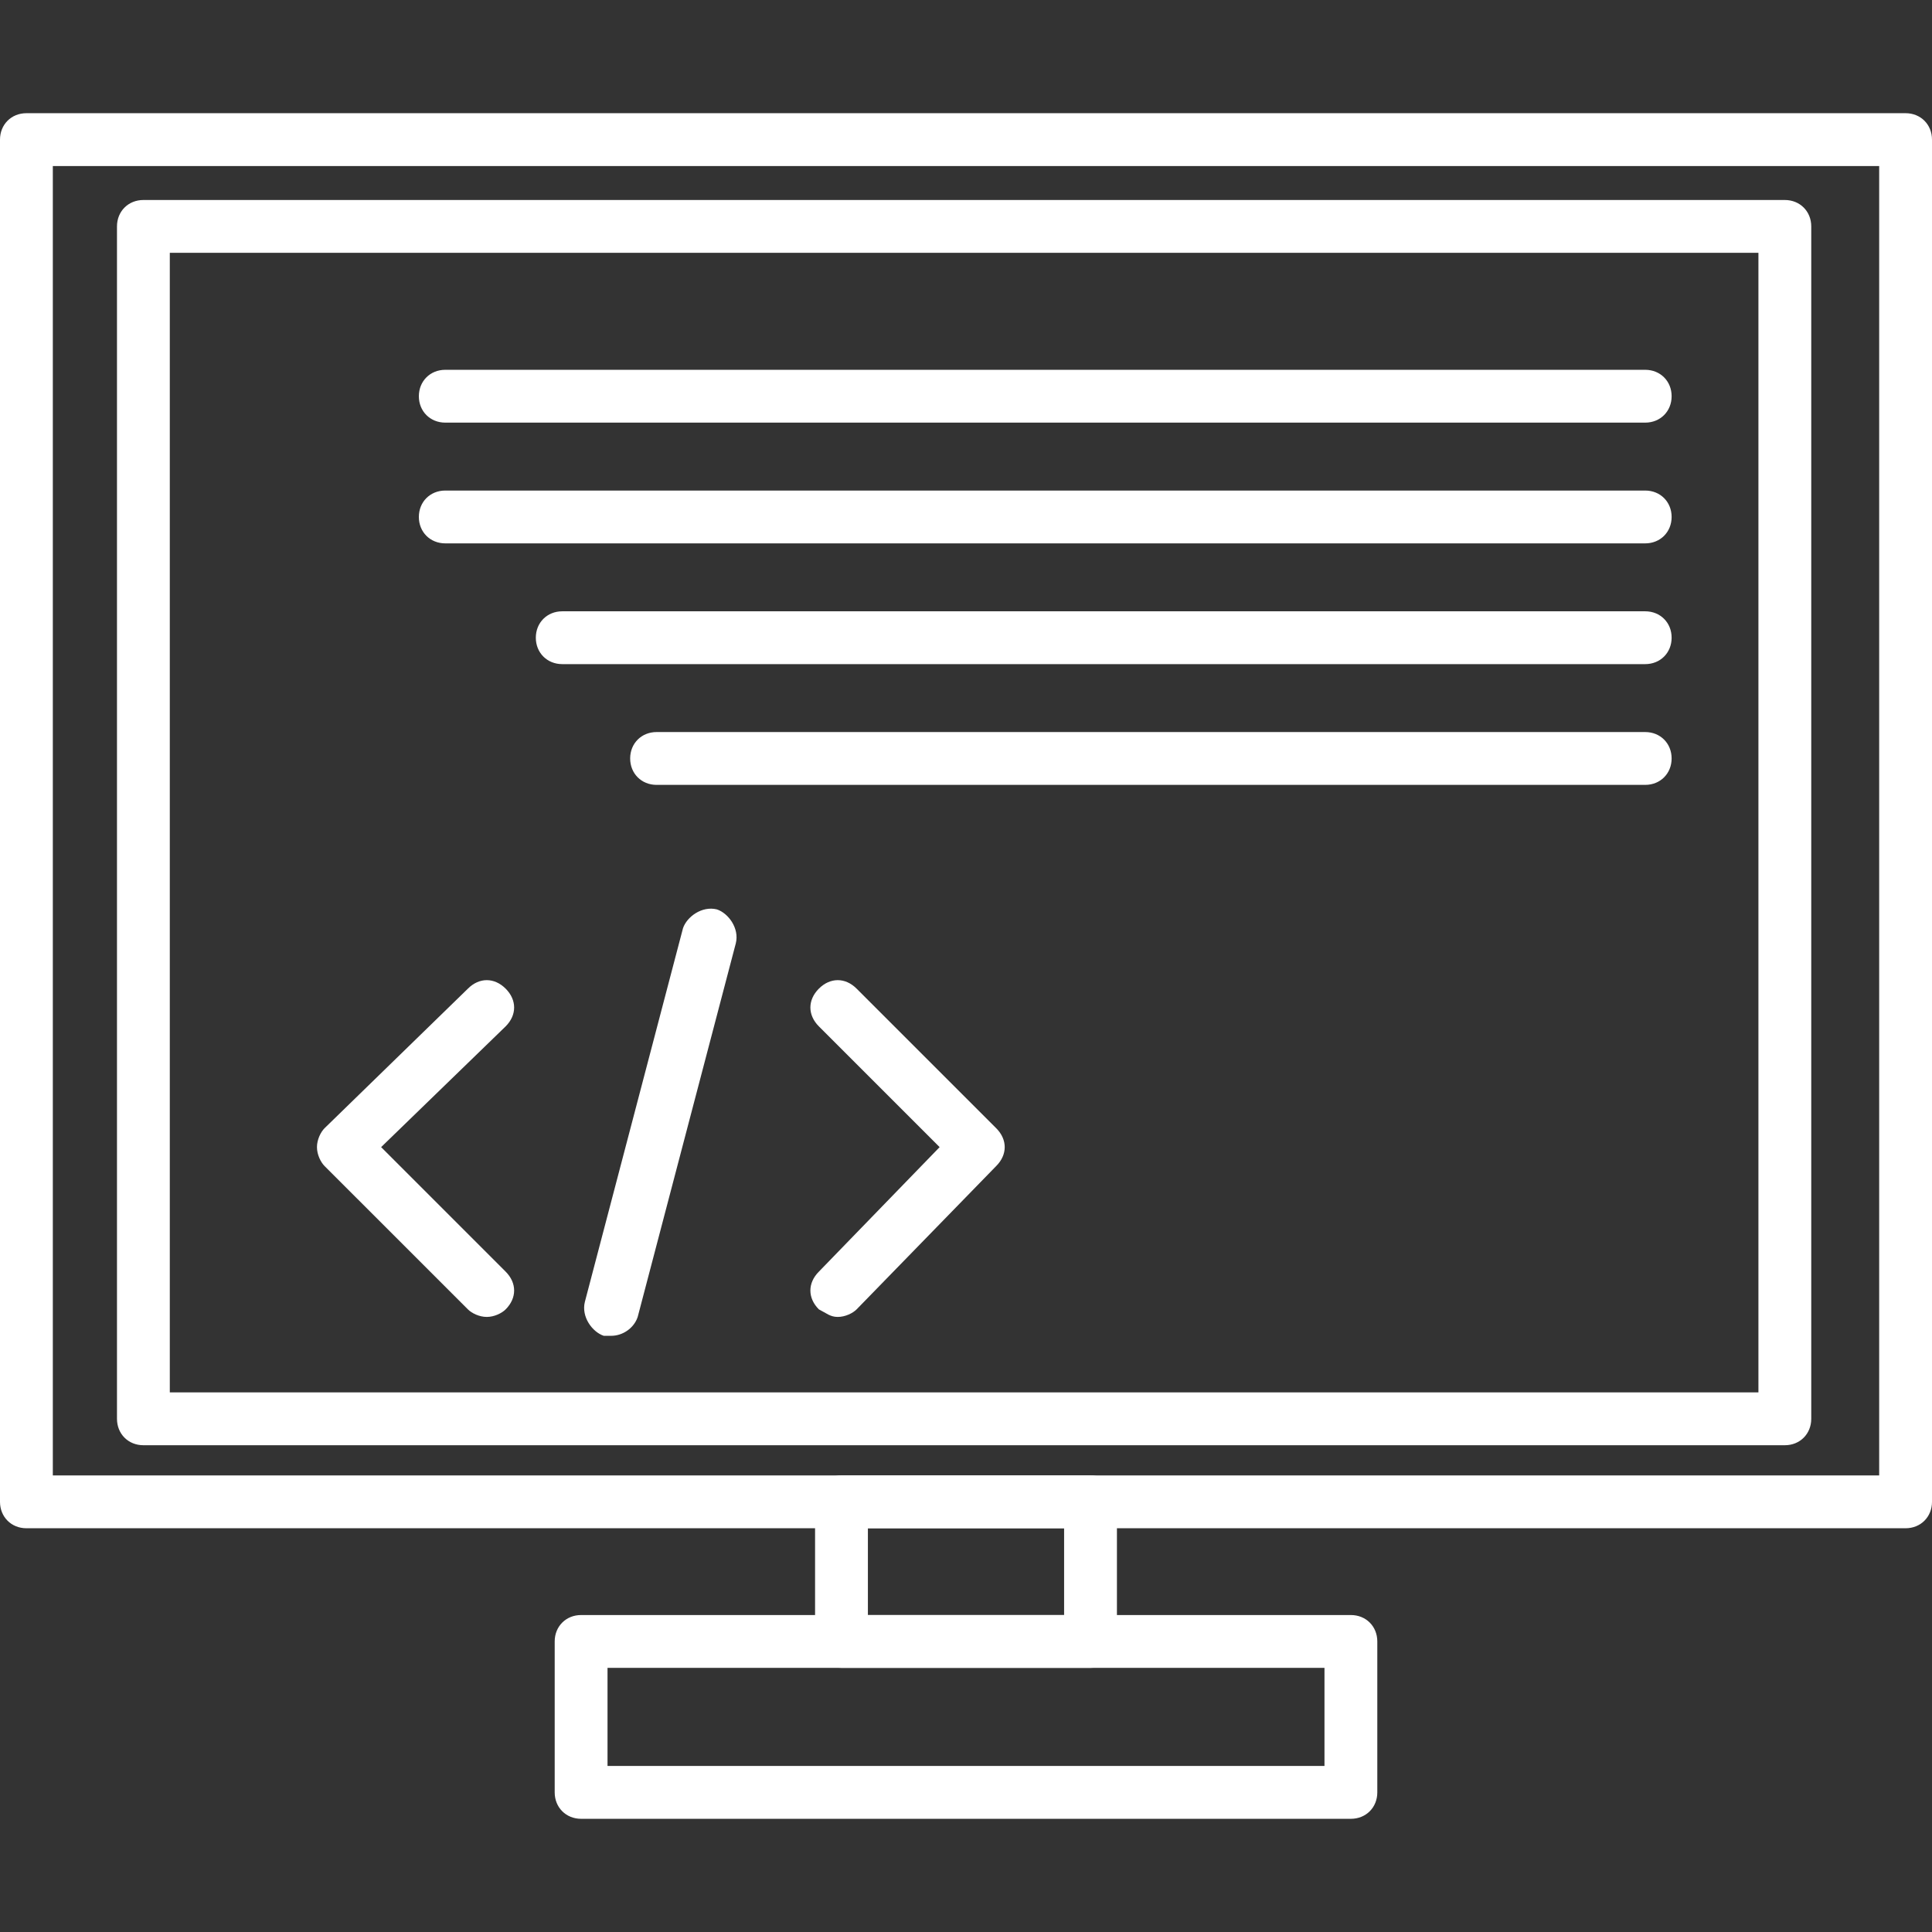
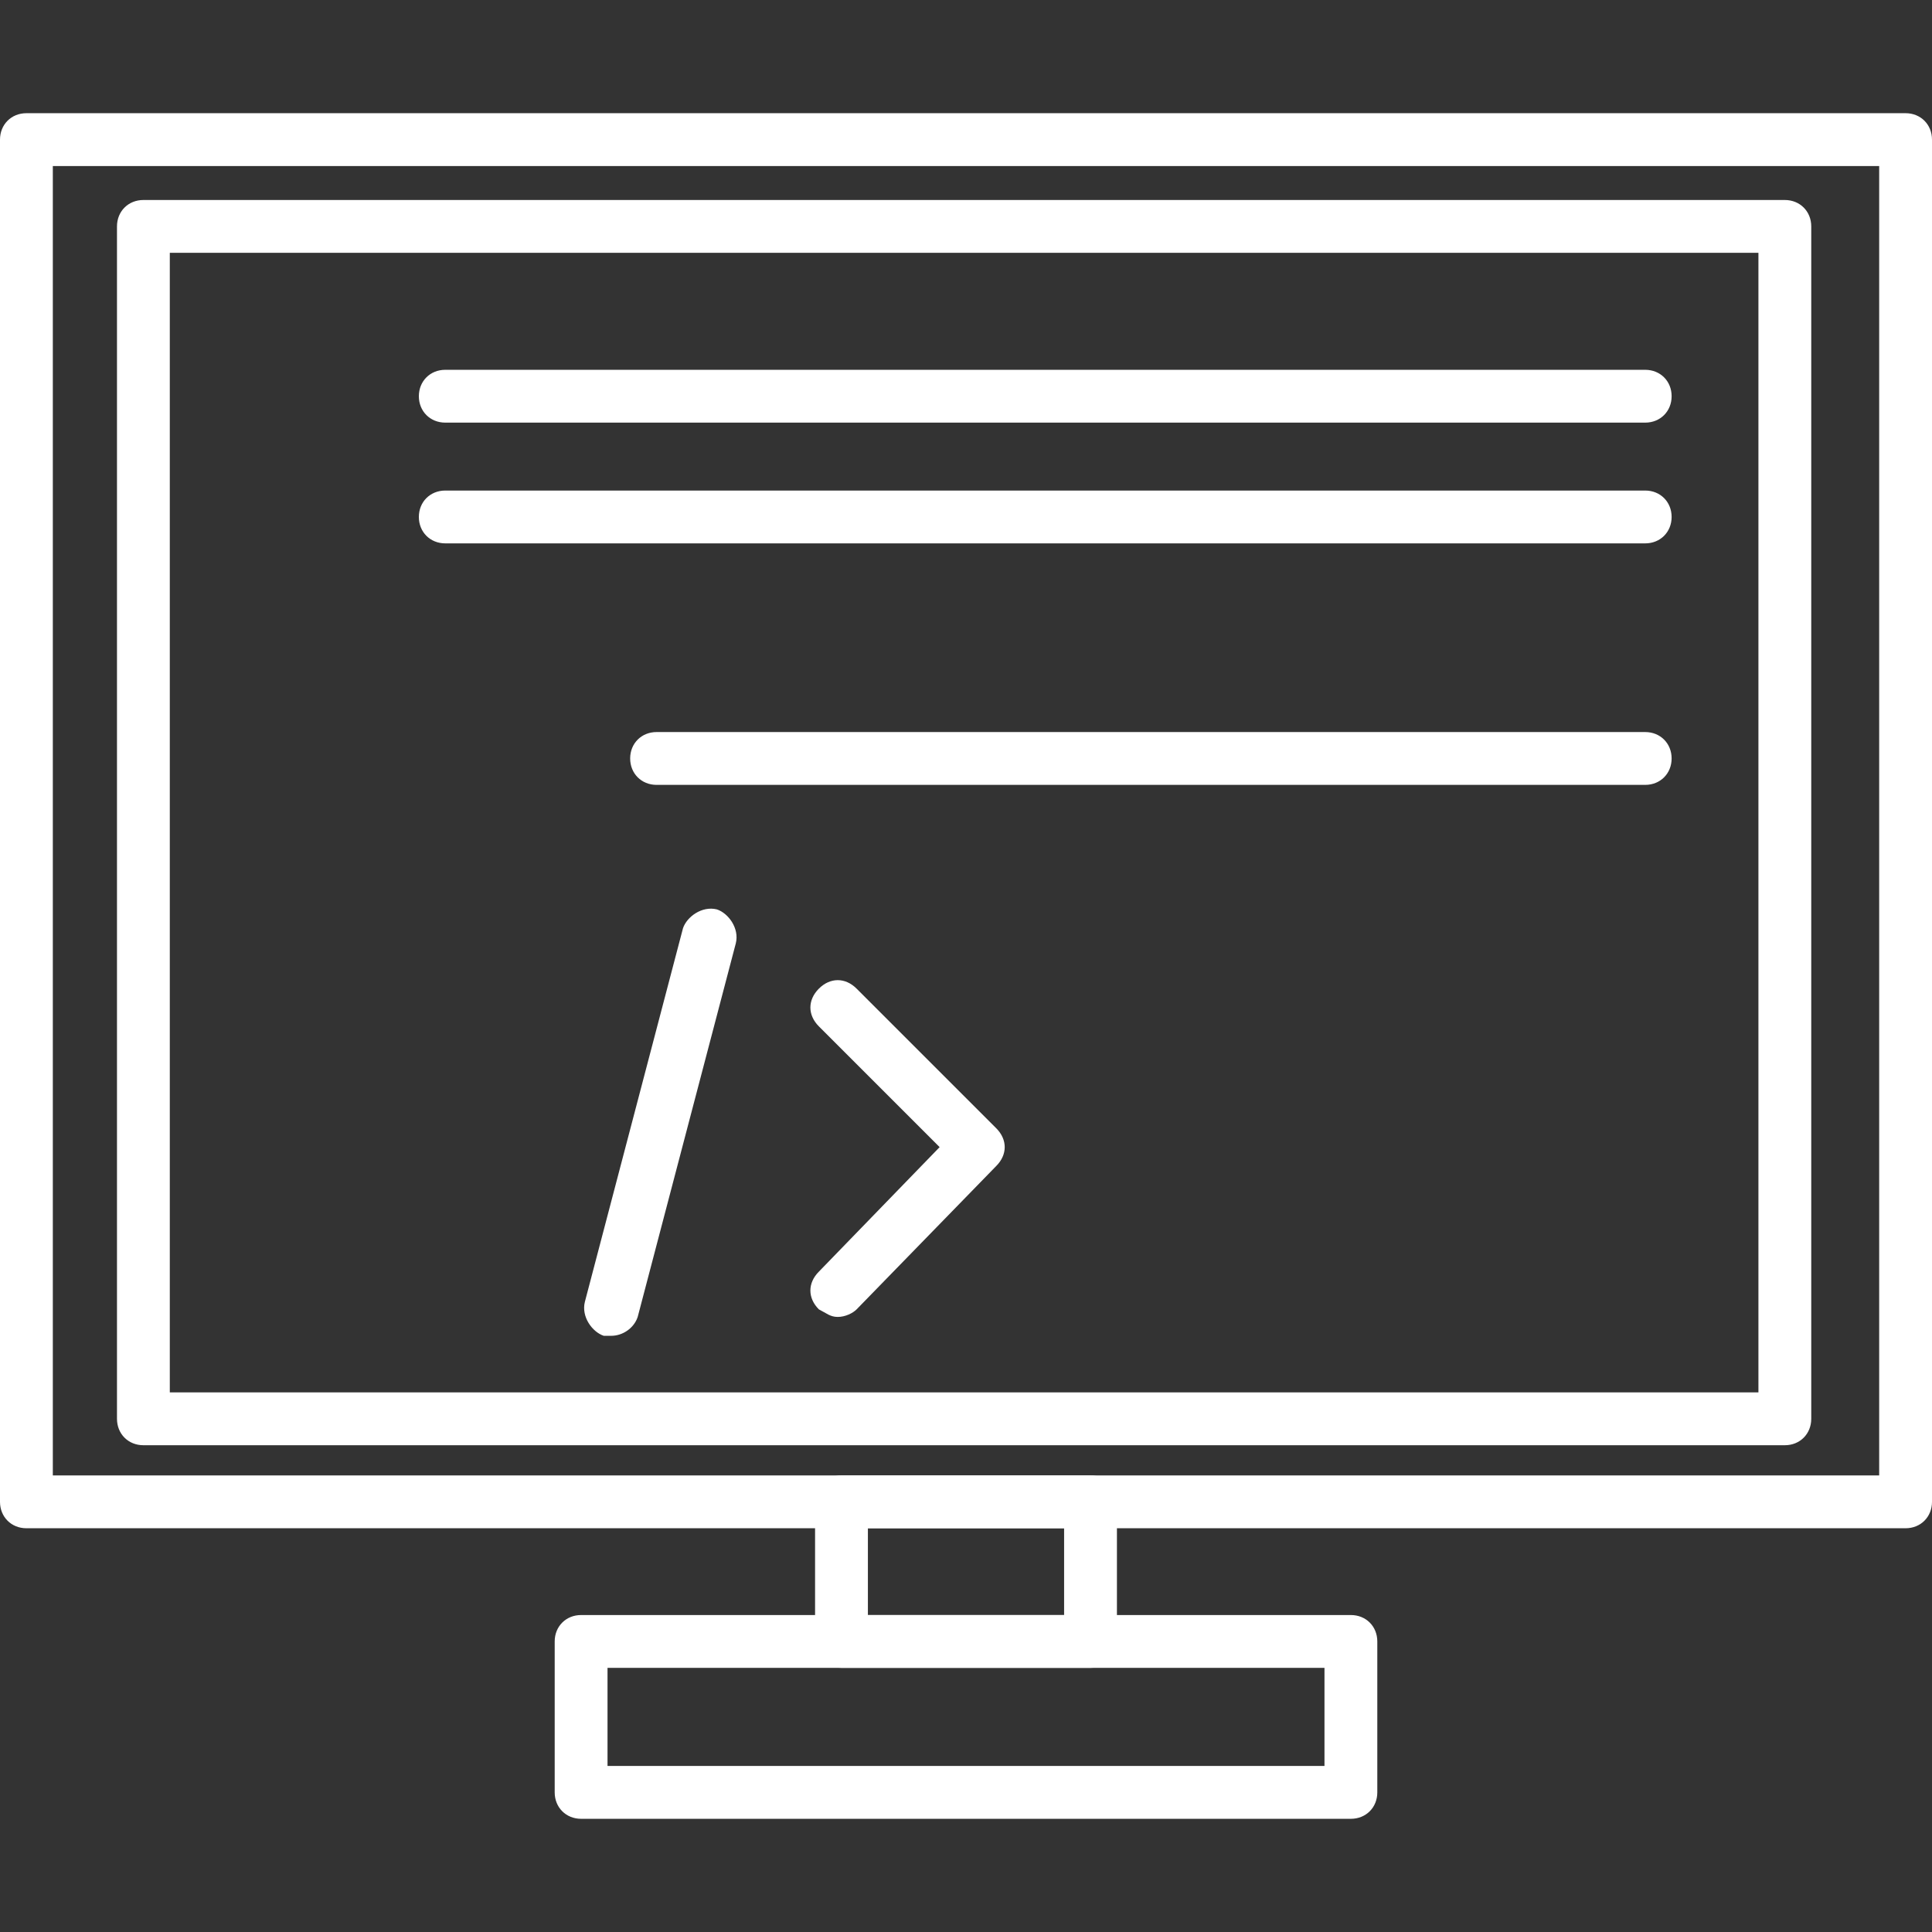
<svg xmlns="http://www.w3.org/2000/svg" width="100" height="100" viewBox="0 0 100 100" fill="none">
  <rect x="0" y="0" width="100" height="100" fill="#333333" stroke="none" />
  <path fill-rule="evenodd" clip-rule="evenodd" d="M98.633 79.102H1.367C0.586 79.102 0 78.516 0 77.734V7.227C0 6.445 0.586 5.859 1.367 5.859H98.633C99.414 5.859 100 6.445 100 7.227V77.734C100 78.516 99.414 79.102 98.633 79.102ZM2.734 76.367H97.266V8.594H2.734V76.367Z" fill="white" />
  <path fill-rule="evenodd" clip-rule="evenodd" d="M56.445 86.328H43.555C42.773 86.328 42.188 85.742 42.188 84.961V77.734C42.188 76.953 42.773 76.367 43.555 76.367H56.445C57.227 76.367 57.812 76.953 57.812 77.734V84.961C57.812 85.742 57.227 86.328 56.445 86.328ZM44.922 83.594H55.078V79.102H44.922V83.594Z" fill="white" />
  <path fill-rule="evenodd" clip-rule="evenodd" d="M69.922 94.141H30.078C29.297 94.141 28.711 93.555 28.711 92.773V84.961C28.711 84.18 29.297 83.594 30.078 83.594H69.922C70.703 83.594 71.289 84.18 71.289 84.961V92.773C71.289 93.555 70.703 94.141 69.922 94.141ZM31.445 91.406H68.555V86.328H31.445V91.406Z" fill="white" />
  <path fill-rule="evenodd" clip-rule="evenodd" d="M92.383 74.805H7.422C6.641 74.805 6.055 74.219 6.055 73.438V11.719C6.055 10.938 6.641 10.352 7.422 10.352H92.383C93.164 10.352 93.75 10.938 93.75 11.719V73.438C93.75 74.219 93.164 74.805 92.383 74.805ZM8.789 72.07H91.016V13.086H8.789V72.07Z" fill="white" />
  <path fill-rule="evenodd" clip-rule="evenodd" d="M85.156 21.875H23.047C22.266 21.875 21.68 21.289 21.68 20.508C21.68 19.727 22.266 19.141 23.047 19.141H85.156C85.938 19.141 86.523 19.727 86.523 20.508C86.523 21.289 85.938 21.875 85.156 21.875Z" fill="white" />
  <path fill-rule="evenodd" clip-rule="evenodd" d="M85.156 28.125H23.047C22.266 28.125 21.68 27.539 21.68 26.758C21.68 25.977 22.266 25.391 23.047 25.391H85.156C85.938 25.391 86.523 25.977 86.523 26.758C86.523 27.539 85.938 28.125 85.156 28.125Z" fill="white" />
-   <path fill-rule="evenodd" clip-rule="evenodd" d="M85.156 34.375H29.102C28.32 34.375 27.734 33.789 27.734 33.008C27.734 32.227 28.32 31.641 29.102 31.641H85.156C85.938 31.641 86.523 32.227 86.523 33.008C86.523 33.789 85.938 34.375 85.156 34.375Z" fill="white" />
  <path fill-rule="evenodd" clip-rule="evenodd" d="M85.156 40.625H33.984C33.203 40.625 32.617 40.039 32.617 39.258C32.617 38.477 33.203 37.891 33.984 37.891H85.156C85.938 37.891 86.523 38.477 86.523 39.258C86.523 40.039 85.938 40.625 85.156 40.625Z" fill="white" />
  <path fill-rule="evenodd" clip-rule="evenodd" d="M31.64 69.141C31.445 69.141 31.445 69.141 31.249 69.141C30.663 68.945 30.077 68.164 30.273 67.383L35.351 48.047C35.546 47.461 36.327 46.875 37.109 47.071C37.695 47.266 38.281 48.047 38.085 48.828L33.007 68.164C32.812 68.75 32.226 69.141 31.64 69.141Z" fill="white" />
-   <path fill-rule="evenodd" clip-rule="evenodd" d="M25.195 68.164C24.805 68.164 24.414 67.969 24.219 67.773L16.797 60.352C16.602 60.156 16.406 59.766 16.406 59.375C16.406 58.984 16.602 58.594 16.797 58.398L24.219 51.172C24.805 50.586 25.586 50.586 26.172 51.172C26.758 51.758 26.758 52.539 26.172 53.125L19.727 59.375L26.172 65.82C26.758 66.406 26.758 67.188 26.172 67.773C25.977 67.969 25.586 68.164 25.195 68.164Z" fill="white" />
  <path fill-rule="evenodd" clip-rule="evenodd" d="M43.361 68.164C42.971 68.164 42.775 67.969 42.385 67.773C41.799 67.188 41.799 66.406 42.385 65.82L48.635 59.375L42.385 53.125C41.799 52.539 41.799 51.758 42.385 51.172C42.971 50.586 43.752 50.586 44.338 51.172L51.565 58.398C52.15 58.984 52.15 59.766 51.565 60.352L44.338 67.773C44.143 67.969 43.752 68.164 43.361 68.164Z" fill="white" />
</svg>